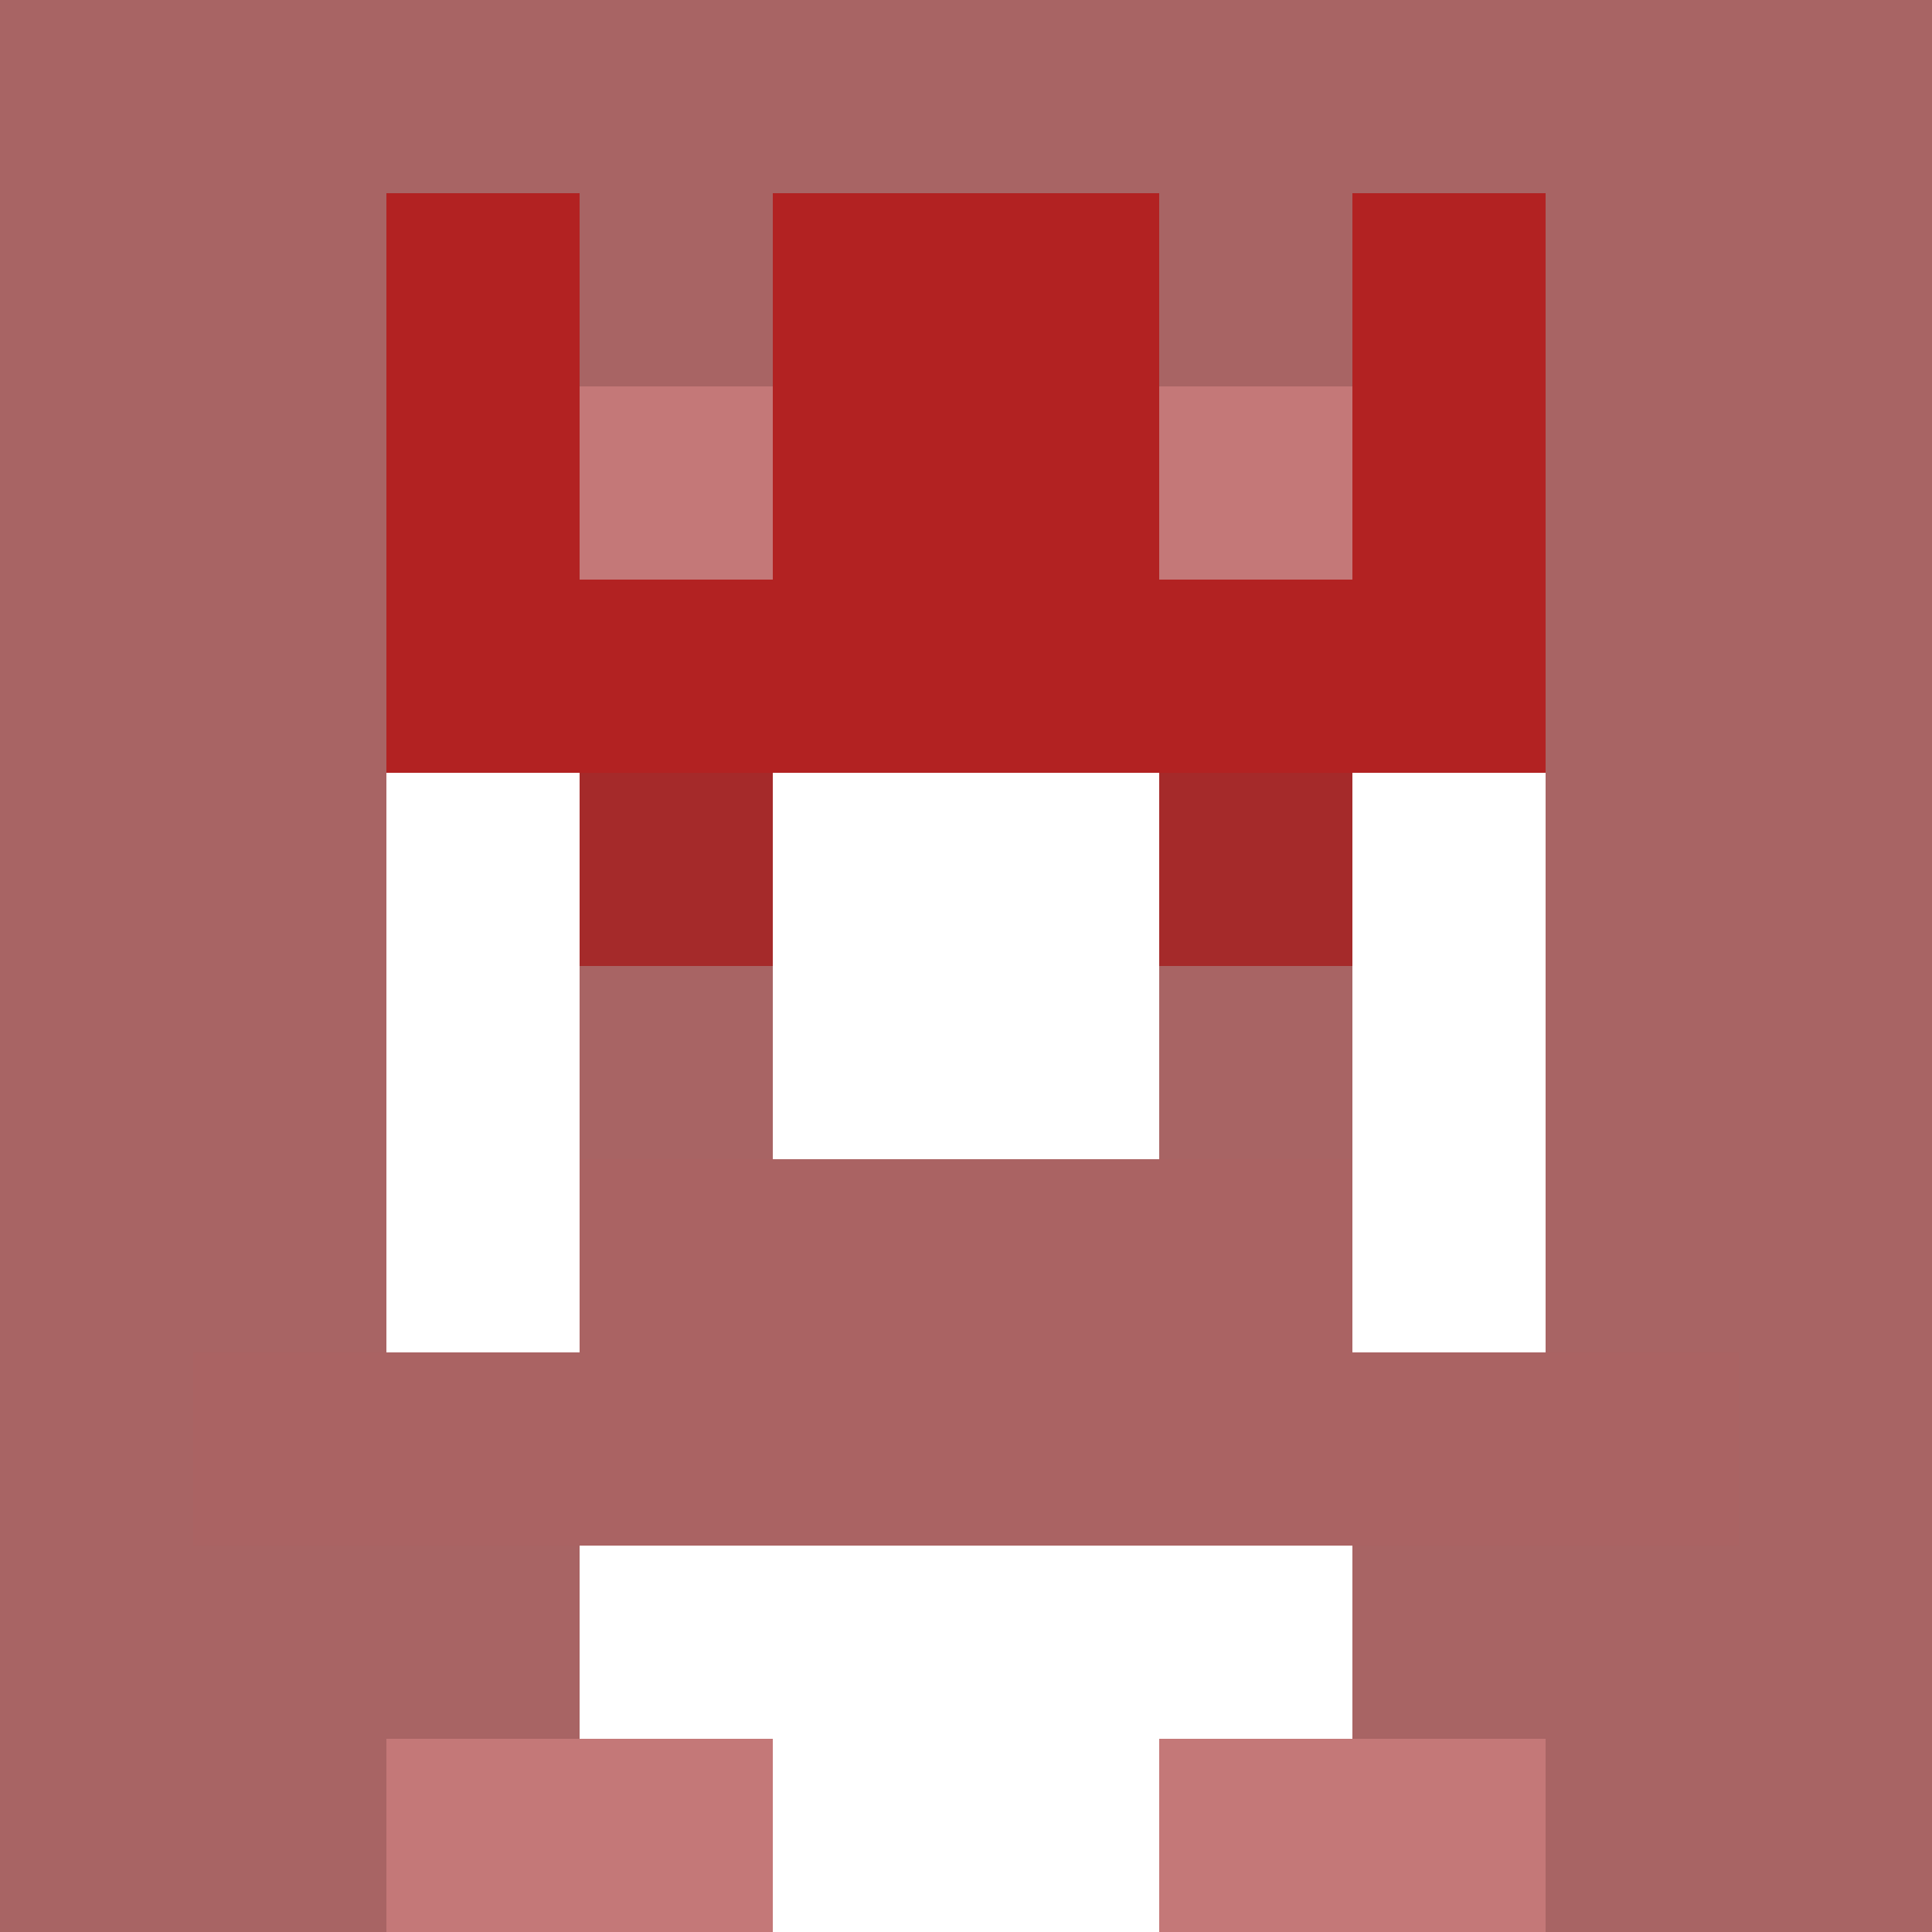
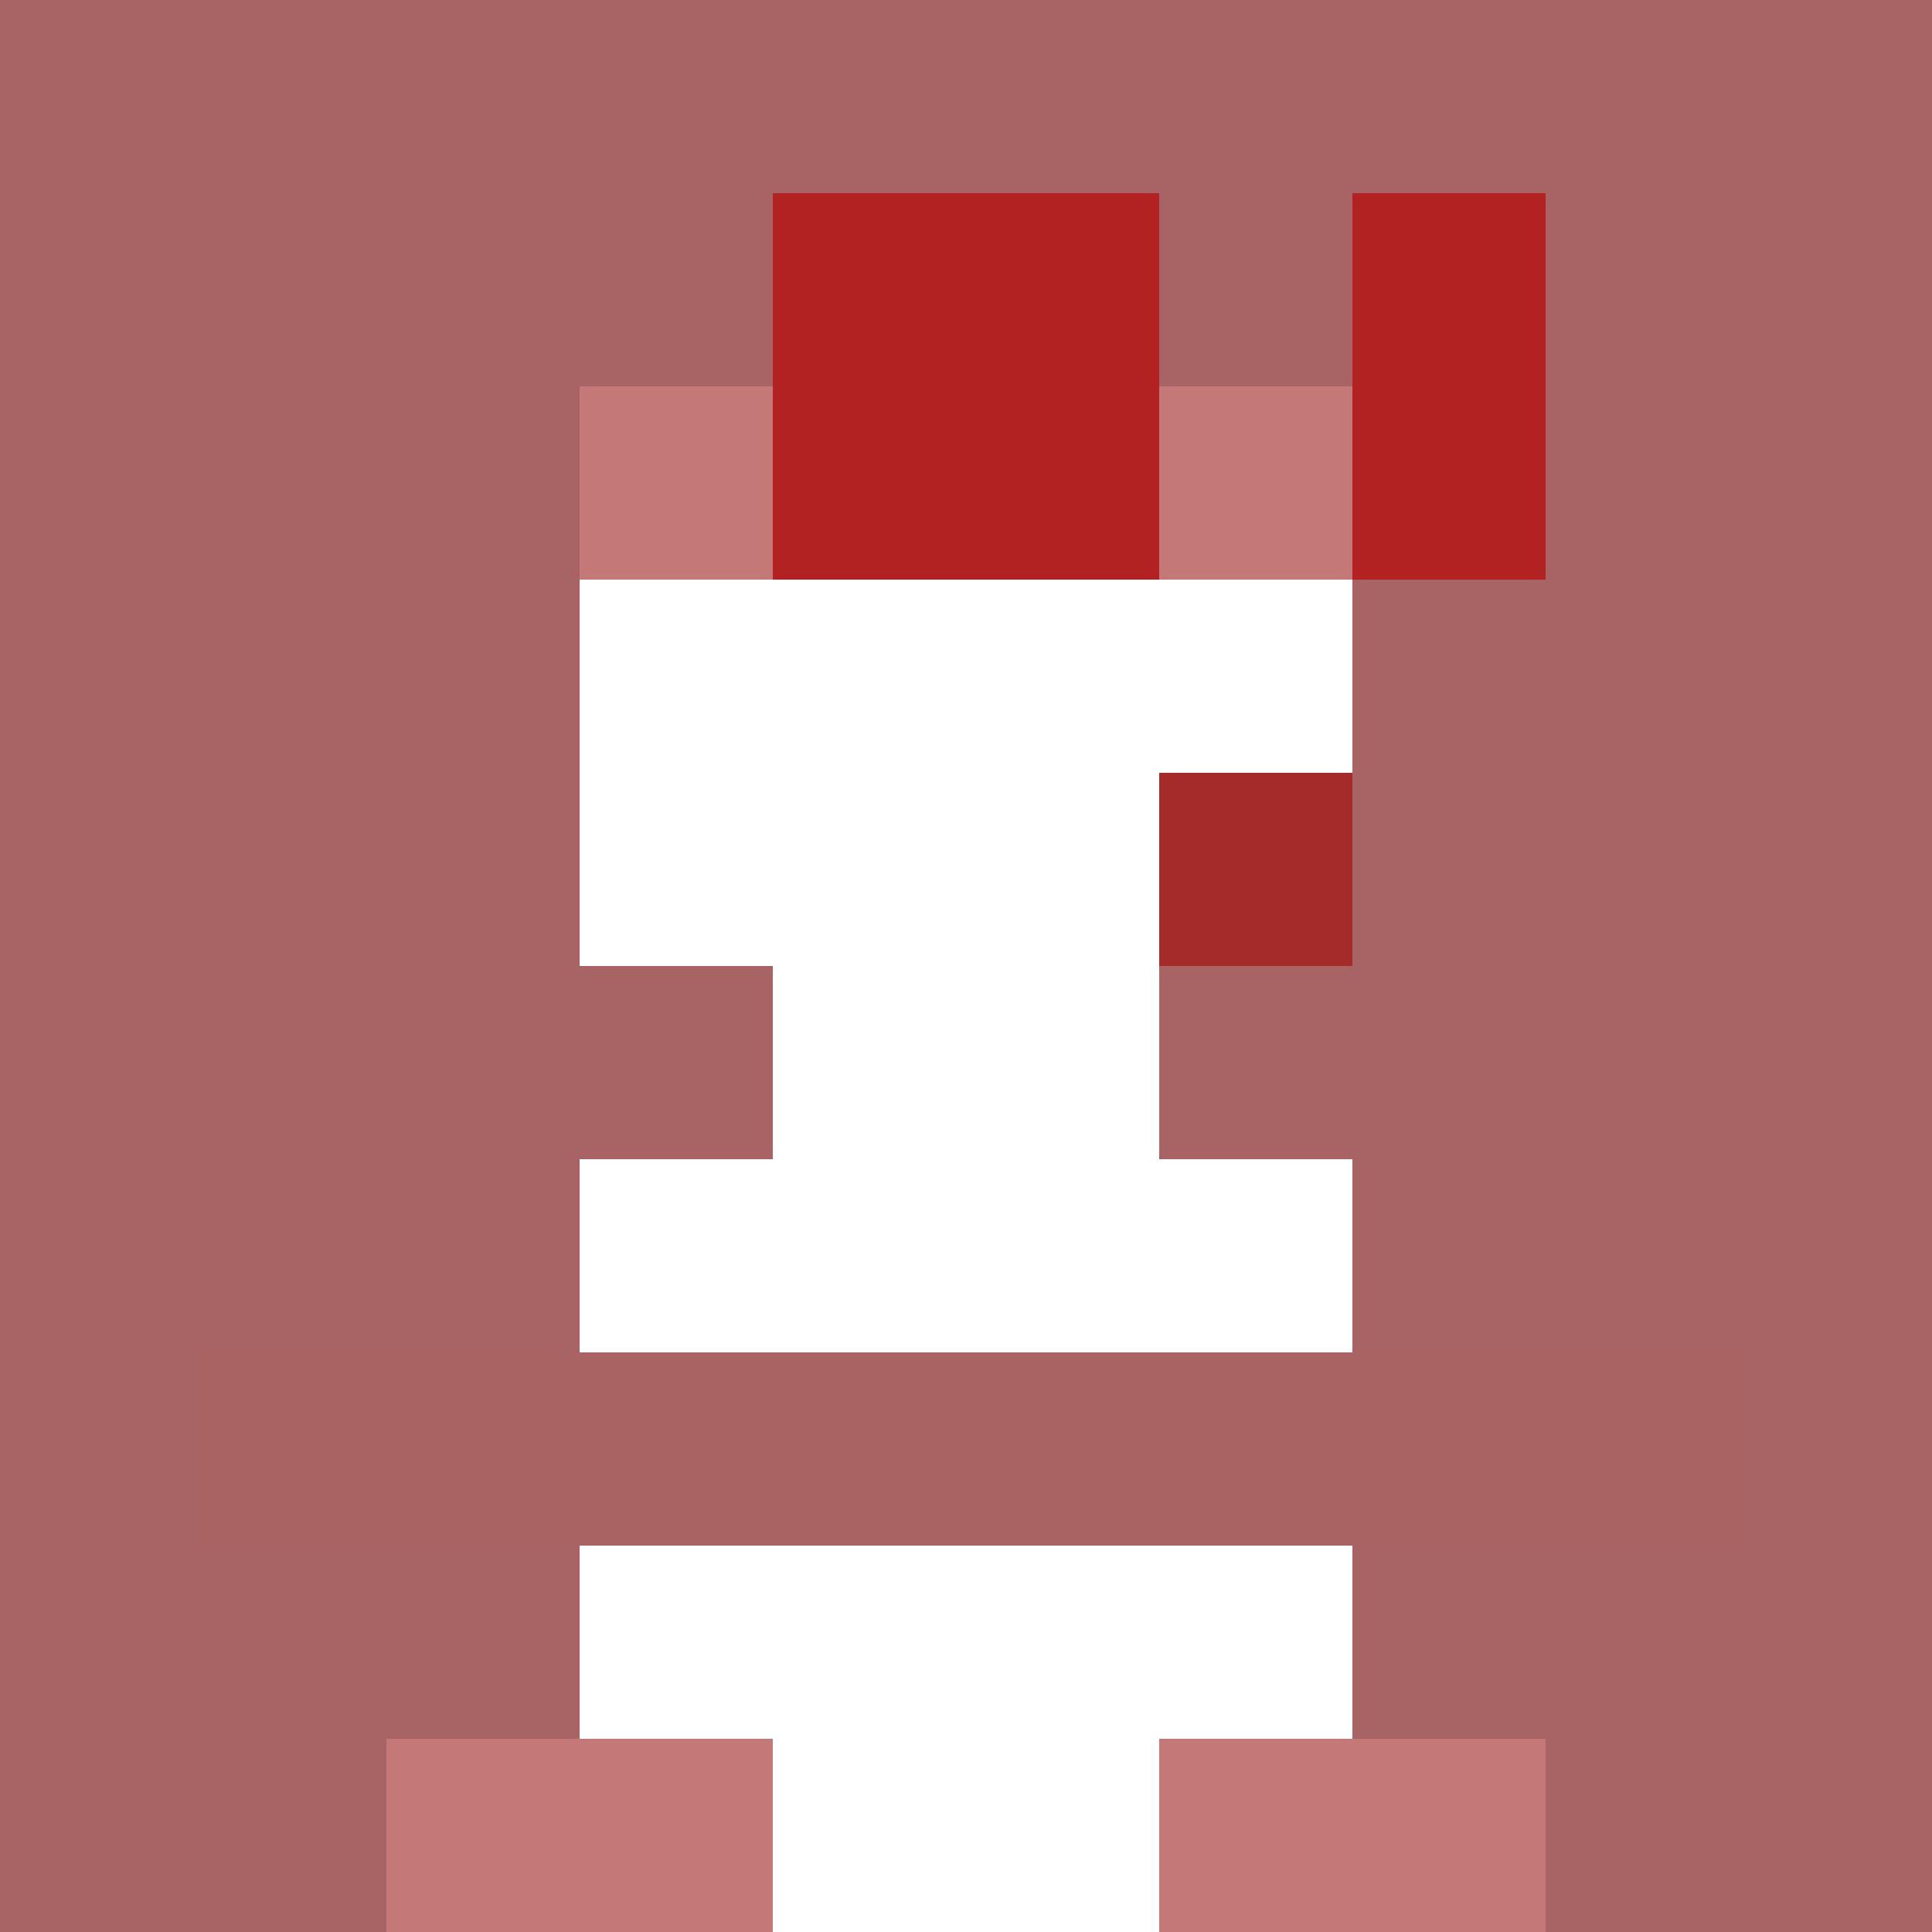
<svg xmlns="http://www.w3.org/2000/svg" version="1.1" width="942" height="942" viewBox="0 0 942 942">
  <title>'goose-pfp-royal' by Dmitri Cherniak</title>
  <desc>The Goose Is Loose (Red Edition)</desc>
  <rect width="100%" height="100%" fill="#FFFFFF" />
  <g>
    <g id="0-0">
      <rect x="0" y="0" height="942" width="942" fill="#A86464" />
      <g>
        <rect id="0-0-3-2-4-7" x="282.6" y="188.4" width="376.8" height="659.4" fill="#FFFFFF" />
-         <rect id="0-0-2-3-6-5" x="188.4" y="282.6" width="565.2" height="471" fill="#FFFFFF" />
        <rect id="0-0-4-8-2-2" x="376.8" y="753.6" width="188.4" height="188.4" fill="#FFFFFF" />
        <rect id="0-0-1-7-8-1" x="94.2" y="659.4" width="753.6" height="94.2" fill="#AA6363" />
-         <rect id="0-0-3-6-4-2" x="282.6" y="565.2" width="376.8" height="188.4" fill="#AA6363" />
-         <rect id="0-0-3-4-1-1" x="282.6" y="376.8" width="94.2" height="94.2" fill="#A52A2A" />
        <rect id="0-0-6-4-1-1" x="565.2" y="376.8" width="94.2" height="94.2" fill="#A52A2A" />
        <rect id="0-0-3-5-1-1" x="282.6" y="471" width="94.2" height="94.2" fill="#A86464" />
        <rect id="0-0-6-5-1-1" x="565.2" y="471" width="94.2" height="94.2" fill="#A86464" />
        <rect id="0-0-4-1-2-2" x="376.8" y="94.2" width="188.4" height="188.4" fill="#C47878" />
-         <rect id="0-0-2-1-1-2" x="188.4" y="94.2" width="94.2" height="188.4" fill="#B22222" />
        <rect id="0-0-4-1-2-2" x="376.8" y="94.2" width="188.4" height="188.4" fill="#B22222" />
        <rect id="0-0-7-1-1-2" x="659.4" y="94.2" width="94.2" height="188.4" fill="#B22222" />
-         <rect id="0-0-2-2-6-2" x="188.4" y="188.4" width="565.2" height="188.4" fill="#B22222" />
        <rect id="0-0-3-2-1-1" x="282.6" y="188.4" width="94.2" height="94.2" fill="#C47878" />
        <rect id="0-0-6-2-1-1" x="565.2" y="188.4" width="94.2" height="94.2" fill="#C47878" />
        <rect id="0-0-2-9-2-1" x="188.4" y="847.8" width="188.4" height="94.2" fill="#C47878" />
        <rect id="0-0-6-9-2-1" x="565.2" y="847.8" width="188.4" height="94.2" fill="#C47878" />
      </g>
      <rect x="0" y="0" stroke="white" stroke-width="0" height="942" width="942" fill="none" />
    </g>
  </g>
</svg>